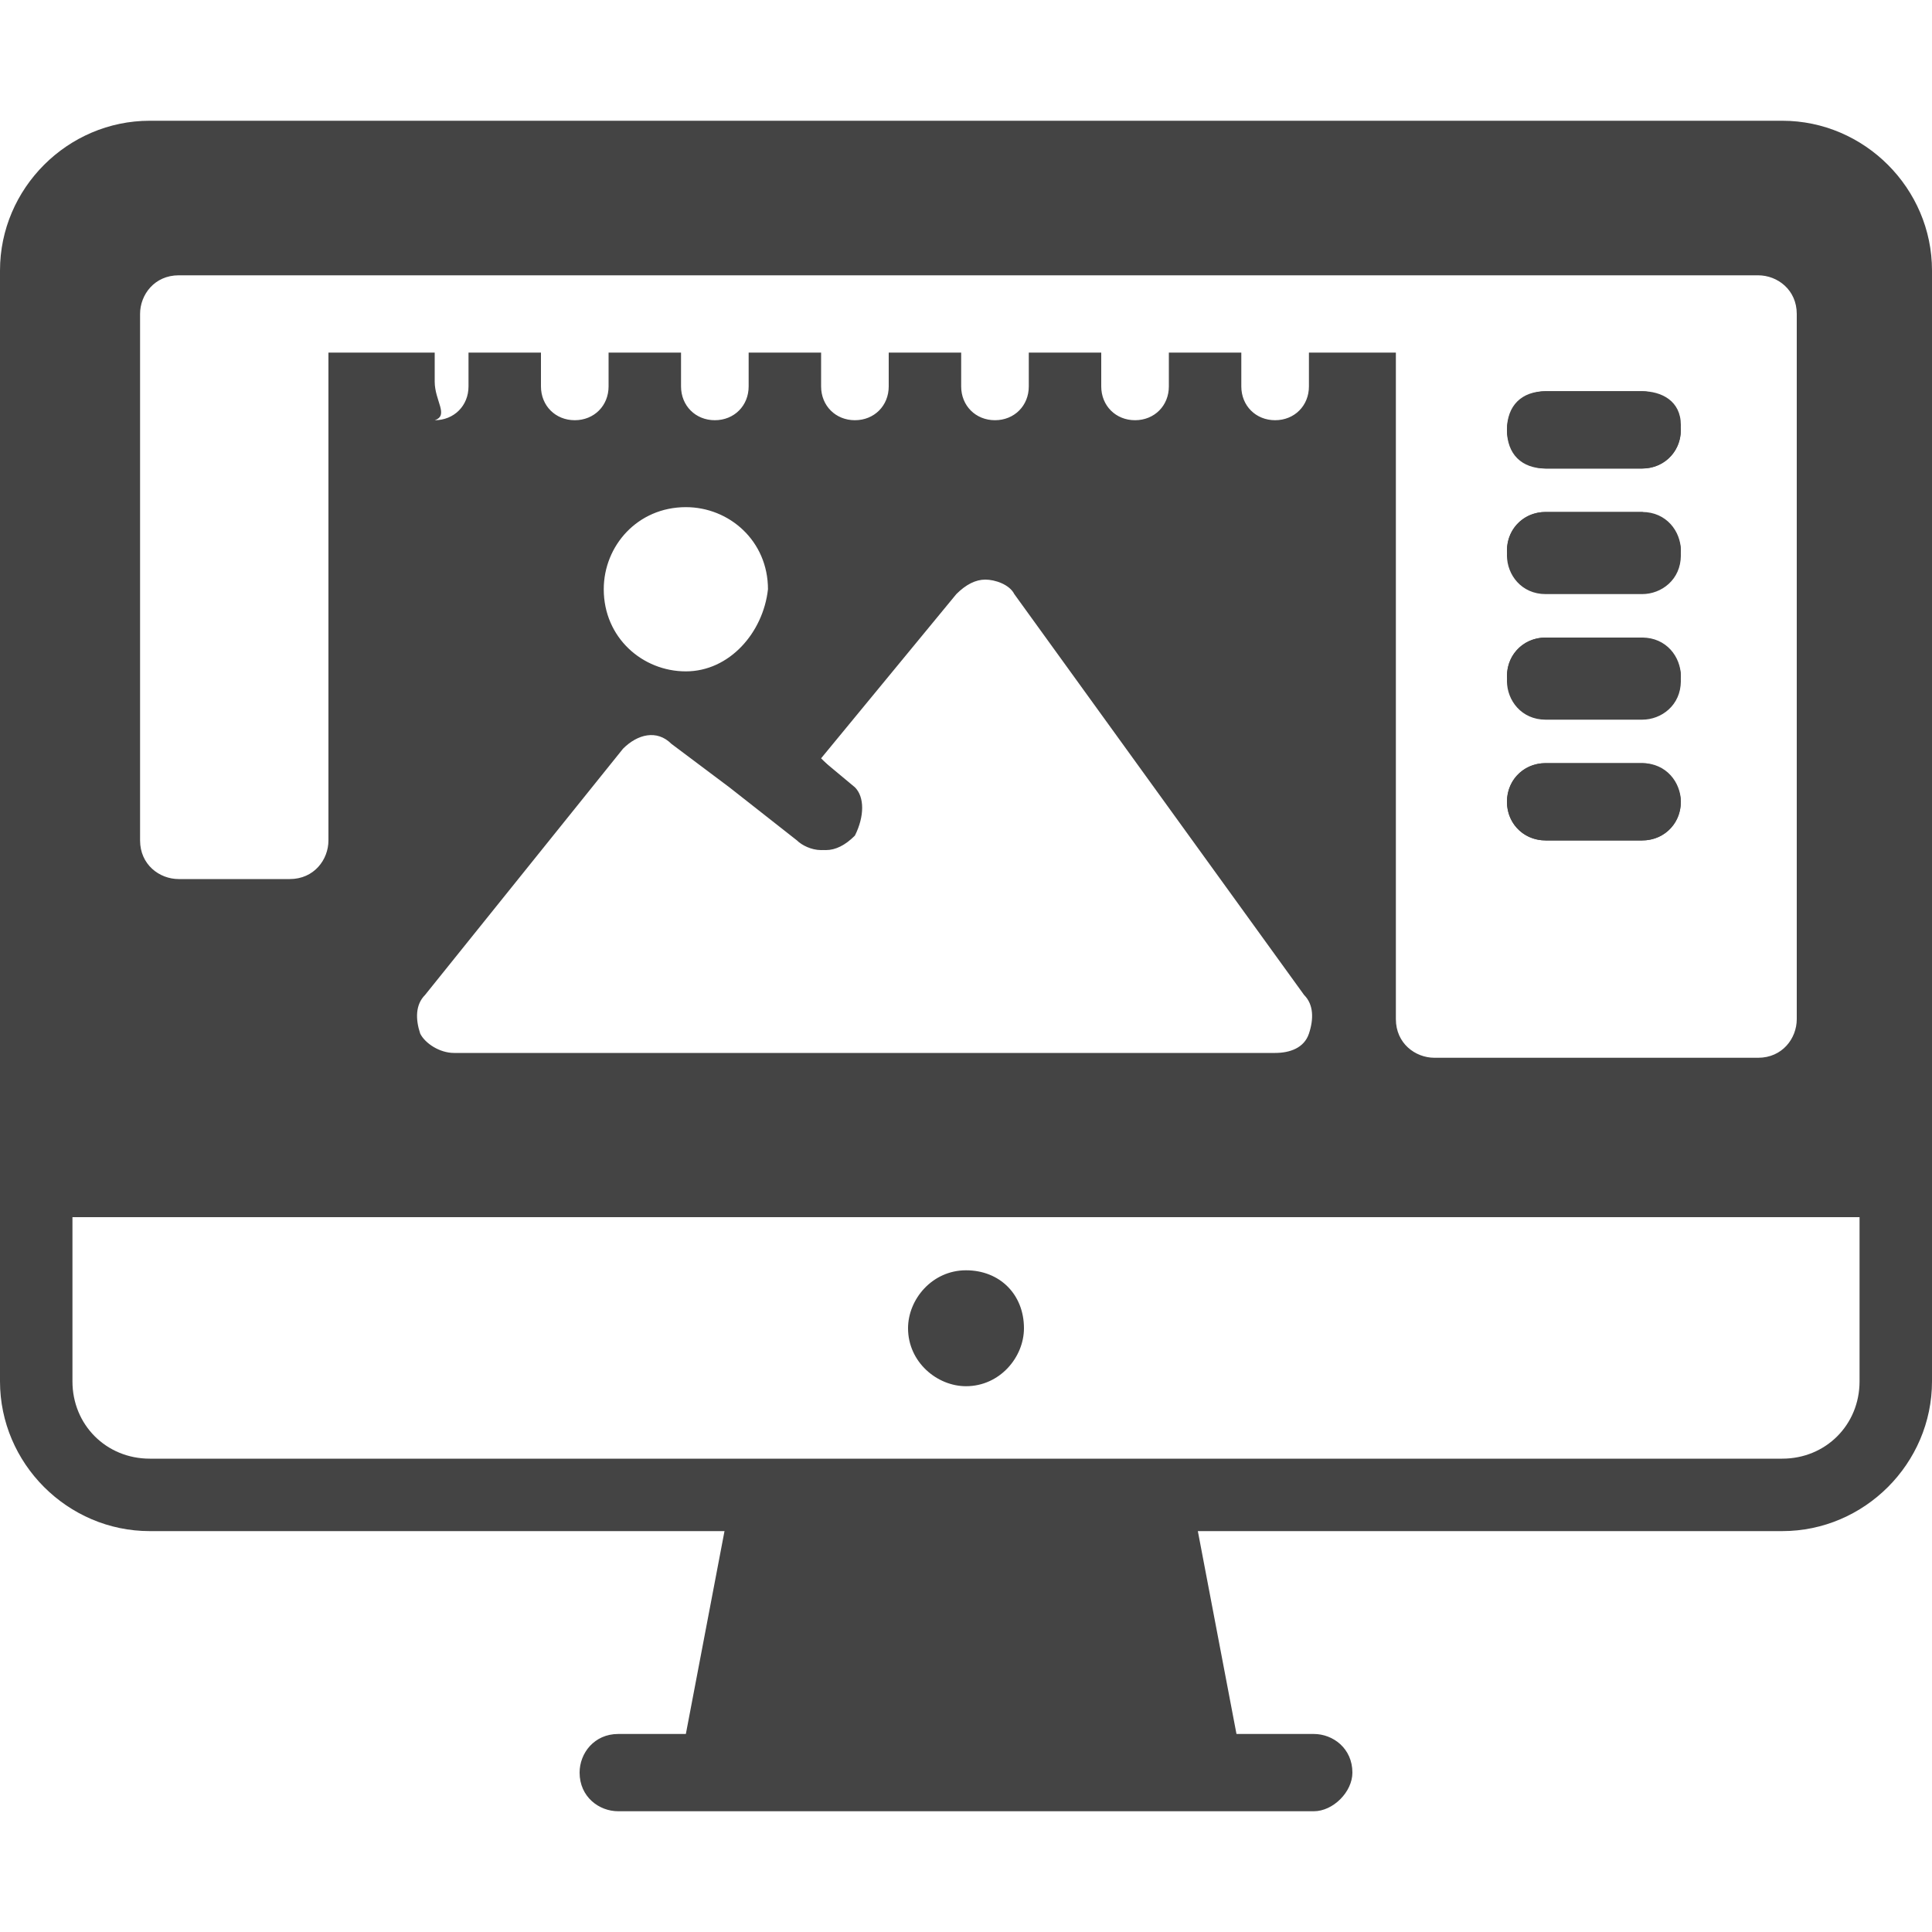
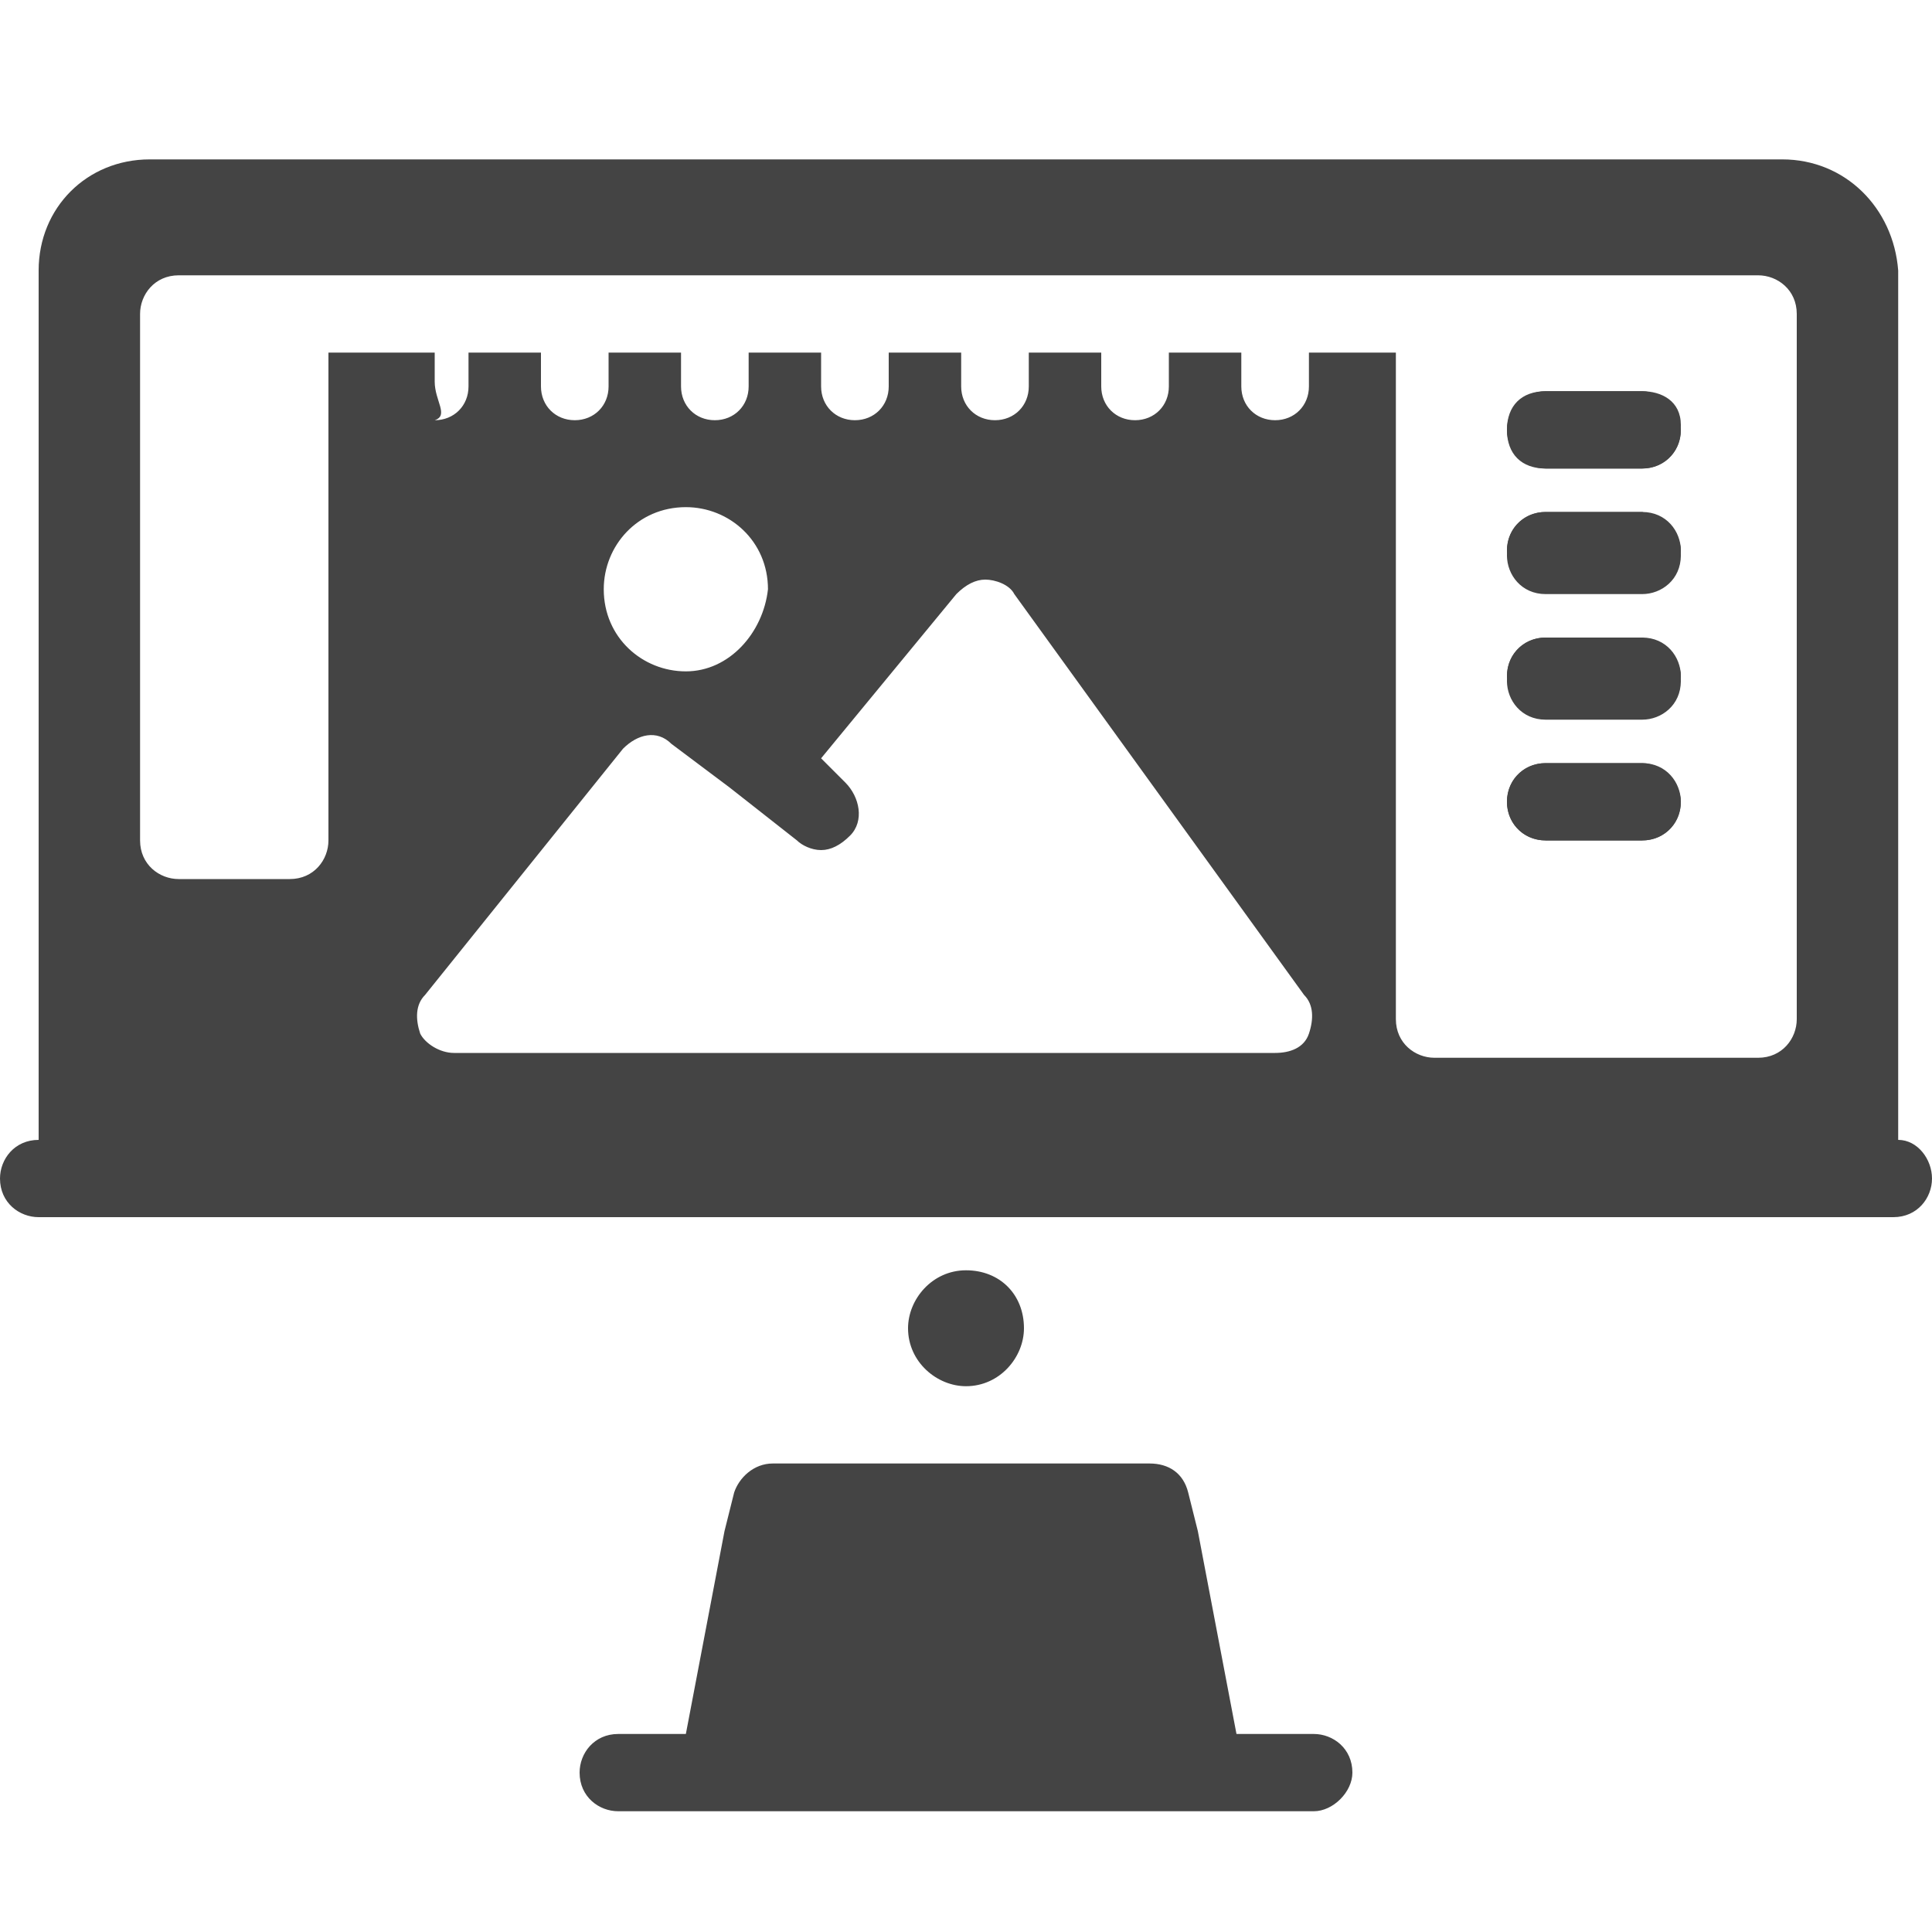
<svg xmlns="http://www.w3.org/2000/svg" version="1.1" id="Layer_1" x="0px" y="0px" viewBox="0 0 40 40" style="enable-background:new 0 0 40 40;" xml:space="preserve">
  <style type="text/css">
	.st0{fill:#444444;}
</style>
  <g id="_x31_1">
    <g>
-       <path class="st0" d="M36.9,2.5H3.1C1.4,2.5,0,3.9,0,5.6v23c0,1.7,1.4,3.1,3.1,3.1h33.8c1.7,0,3.1-1.4,3.1-3.1v-23    C40,3.9,38.6,2.5,36.9,2.5z M38.5,28.6c0,0.9-0.7,1.6-1.6,1.6H3.1c-0.9,0-1.6-0.7-1.6-1.6v-23c0-0.9,0.7-1.6,1.6-1.6h33.8    c0.9,0,1.6,0.7,1.6,1.6V28.6z" />
-     </g>
+       </g>
    <g>
      <path class="st0" d="M34,15.8h-2c-0.4,0-0.8,0.3-0.8,0.8c0,0.4,0.3,0.8,0.8,0.8h2c0.4,0,0.8-0.3,0.8-0.8    C34.8,16.2,34.4,15.8,34,15.8z M34,13.3h-2c-0.4,0-0.8,0.3-0.8,0.8c0,0.4,0.3,0.8,0.8,0.8h2c0.4,0,0.8-0.3,0.8-0.8    C34.8,13.6,34.4,13.3,34,13.3z M34,10.7h-2c-0.4,0-0.8,0.3-0.8,0.8c0,0.4,0.3,0.8,0.8,0.8h2c0.4,0,0.8-0.3,0.8-0.8    C34.8,11,34.4,10.7,34,10.7z M34,8.1h-2c-0.4,0-0.8,0.3-0.8,0.8s0.3,0.8,0.8,0.8h2c0.4,0,0.8-0.3,0.8-0.8S34.4,8.1,34,8.1z     M34,15.8h-2c-0.4,0-0.8,0.3-0.8,0.8c0,0.4,0.3,0.8,0.8,0.8h2c0.4,0,0.8-0.3,0.8-0.8C34.8,16.2,34.4,15.8,34,15.8z M34,13.3h-2    c-0.4,0-0.8,0.3-0.8,0.8c0,0.4,0.3,0.8,0.8,0.8h2c0.4,0,0.8-0.3,0.8-0.8C34.8,13.6,34.4,13.3,34,13.3z M34,10.7h-2    c-0.4,0-0.8,0.3-0.8,0.8c0,0.4,0.3,0.8,0.8,0.8h2c0.4,0,0.8-0.3,0.8-0.8C34.8,11,34.4,10.7,34,10.7z M34,8.1h-2    c-0.4,0-0.8,0.3-0.8,0.8s0.3,0.8,0.8,0.8h2c0.4,0,0.8-0.3,0.8-0.8S34.4,8.1,34,8.1z M34,15.8h-2c-0.4,0-0.8,0.3-0.8,0.8    c0,0.4,0.3,0.8,0.8,0.8h2c0.4,0,0.8-0.3,0.8-0.8C34.8,16.2,34.4,15.8,34,15.8z M34,13.3h-2c-0.4,0-0.8,0.3-0.8,0.8    c0,0.4,0.3,0.8,0.8,0.8h2c0.4,0,0.8-0.3,0.8-0.8C34.8,13.6,34.4,13.3,34,13.3z M34,10.7h-2c-0.4,0-0.8,0.3-0.8,0.8    c0,0.4,0.3,0.8,0.8,0.8h2c0.4,0,0.8-0.3,0.8-0.8C34.8,11,34.4,10.7,34,10.7z M34,8.1h-2c-0.4,0-0.8,0.3-0.8,0.8s0.3,0.8,0.8,0.8h2    c0.4,0,0.8-0.3,0.8-0.8S34.4,8.1,34,8.1z M34,15.8h-2c-0.4,0-0.8,0.3-0.8,0.8c0,0.4,0.3,0.8,0.8,0.8h2c0.4,0,0.8-0.3,0.8-0.8    C34.8,16.2,34.4,15.8,34,15.8z M34,13.3h-2c-0.4,0-0.8,0.3-0.8,0.8c0,0.4,0.3,0.8,0.8,0.8h2c0.4,0,0.8-0.3,0.8-0.8    C34.8,13.6,34.4,13.3,34,13.3z M34,10.7h-2c-0.4,0-0.8,0.3-0.8,0.8c0,0.4,0.3,0.8,0.8,0.8h2c0.4,0,0.8-0.3,0.8-0.8    C34.8,11,34.4,10.7,34,10.7z M34,8.1h-2c-0.4,0-0.8,0.3-0.8,0.8s0.3,0.8,0.8,0.8h2c0.4,0,0.8-0.3,0.8-0.8S34.4,8.1,34,8.1z     M34,15.8h-2c-0.4,0-0.8,0.3-0.8,0.8c0,0.4,0.3,0.8,0.8,0.8h2c0.4,0,0.8-0.3,0.8-0.8C34.8,16.2,34.4,15.8,34,15.8z M34,13.3h-2    c-0.4,0-0.8,0.3-0.8,0.8c0,0.4,0.3,0.8,0.8,0.8h2c0.4,0,0.8-0.3,0.8-0.8C34.8,13.6,34.4,13.3,34,13.3z M34,10.7h-2    c-0.4,0-0.8,0.3-0.8,0.8c0,0.4,0.3,0.8,0.8,0.8h2c0.4,0,0.8-0.3,0.8-0.8C34.8,11,34.4,10.7,34,10.7z M34,8.1h-2    c-0.4,0-0.8,0.3-0.8,0.8s0.3,0.8,0.8,0.8h2c0.4,0,0.8-0.3,0.8-0.8S34.4,8.1,34,8.1z M34,15.8h-2c-0.4,0-0.8,0.3-0.8,0.8    c0,0.4,0.3,0.8,0.8,0.8h2c0.4,0,0.8-0.3,0.8-0.8C34.8,16.2,34.4,15.8,34,15.8z M34,13.3h-2c-0.4,0-0.8,0.3-0.8,0.8    c0,0.4,0.3,0.8,0.8,0.8h2c0.4,0,0.8-0.3,0.8-0.8C34.8,13.6,34.4,13.3,34,13.3z M34,10.7h-2c-0.4,0-0.8,0.3-0.8,0.8    c0,0.4,0.3,0.8,0.8,0.8h2c0.4,0,0.8-0.3,0.8-0.8C34.8,11,34.4,10.7,34,10.7z M34,8.1h-2c-0.4,0-0.8,0.3-0.8,0.8s0.3,0.8,0.8,0.8h2    c0.4,0,0.8-0.3,0.8-0.8S34.4,8.1,34,8.1z M34,15.8h-2c-0.4,0-0.8,0.3-0.8,0.8c0,0.4,0.3,0.8,0.8,0.8h2c0.4,0,0.8-0.3,0.8-0.8    C34.8,16.2,34.4,15.8,34,15.8z M34,13.3h-2c-0.4,0-0.8,0.3-0.8,0.8c0,0.4,0.3,0.8,0.8,0.8h2c0.4,0,0.8-0.3,0.8-0.8    C34.8,13.6,34.4,13.3,34,13.3z M34,10.7h-2c-0.4,0-0.8,0.3-0.8,0.8c0,0.4,0.3,0.8,0.8,0.8h2c0.4,0,0.8-0.3,0.8-0.8    C34.8,11,34.4,10.7,34,10.7z M34,8.1h-2c-0.4,0-0.8,0.3-0.8,0.8s0.3,0.8,0.8,0.8h2c0.4,0,0.8-0.3,0.8-0.8S34.4,8.1,34,8.1z     M34,15.8h-2c-0.4,0-0.8,0.3-0.8,0.8c0,0.4,0.3,0.8,0.8,0.8h2c0.4,0,0.8-0.3,0.8-0.8C34.8,16.2,34.4,15.8,34,15.8z M34,13.3h-2    c-0.4,0-0.8,0.3-0.8,0.8c0,0.4,0.3,0.8,0.8,0.8h2c0.4,0,0.8-0.3,0.8-0.8C34.8,13.6,34.4,13.3,34,13.3z M34,10.7h-2    c-0.4,0-0.8,0.3-0.8,0.8c0,0.4,0.3,0.8,0.8,0.8h2c0.4,0,0.8-0.3,0.8-0.8C34.8,11,34.4,10.7,34,10.7z M34,8.1h-2    c-0.4,0-0.8,0.3-0.8,0.8s0.3,0.8,0.8,0.8h2c0.4,0,0.8-0.3,0.8-0.8S34.4,8.1,34,8.1z M34,15.8h-2c-0.4,0-0.8,0.3-0.8,0.8    c0,0.4,0.3,0.8,0.8,0.8h2c0.4,0,0.8-0.3,0.8-0.8C34.8,16.2,34.4,15.8,34,15.8z M34,13.3h-2c-0.4,0-0.8,0.3-0.8,0.8    c0,0.4,0.3,0.8,0.8,0.8h2c0.4,0,0.8-0.3,0.8-0.8C34.8,13.6,34.4,13.3,34,13.3z M34,10.7h-2c-0.4,0-0.8,0.3-0.8,0.8    c0,0.4,0.3,0.8,0.8,0.8h2c0.4,0,0.8-0.3,0.8-0.8C34.8,11,34.4,10.7,34,10.7z M34,8.1h-2c-0.4,0-0.8,0.3-0.8,0.8s0.3,0.8,0.8,0.8h2    c0.4,0,0.8-0.3,0.8-0.8S34.4,8.1,34,8.1z M34,15.8h-2c-0.4,0-0.8,0.3-0.8,0.8c0,0.4,0.3,0.8,0.8,0.8h2c0.4,0,0.8-0.3,0.8-0.8    C34.8,16.2,34.4,15.8,34,15.8z M34,13.3h-2c-0.4,0-0.8,0.3-0.8,0.8c0,0.4,0.3,0.8,0.8,0.8h2c0.4,0,0.8-0.3,0.8-0.8    C34.8,13.6,34.4,13.3,34,13.3z M34,10.7h-2c-0.4,0-0.8,0.3-0.8,0.8c0,0.4,0.3,0.8,0.8,0.8h2c0.4,0,0.8-0.3,0.8-0.8    C34.8,11,34.4,10.7,34,10.7z M34,8.1h-2c-0.4,0-0.8,0.3-0.8,0.8s0.3,0.8,0.8,0.8h2c0.4,0,0.8-0.3,0.8-0.8S34.4,8.1,34,8.1z     M34,15.8h-2c-0.4,0-0.8,0.3-0.8,0.8c0,0.4,0.3,0.8,0.8,0.8h2c0.4,0,0.8-0.3,0.8-0.8C34.8,16.2,34.4,15.8,34,15.8z M34,13.3h-2    c-0.4,0-0.8,0.3-0.8,0.8c0,0.4,0.3,0.8,0.8,0.8h2c0.4,0,0.8-0.3,0.8-0.8C34.8,13.6,34.4,13.3,34,13.3z M34,10.7h-2    c-0.4,0-0.8,0.3-0.8,0.8c0,0.4,0.3,0.8,0.8,0.8h2c0.4,0,0.8-0.3,0.8-0.8C34.8,11,34.4,10.7,34,10.7z M34,8.1h-2    c-0.4,0-0.8,0.3-0.8,0.8s0.3,0.8,0.8,0.8h2c0.4,0,0.8-0.3,0.8-0.8S34.4,8.1,34,8.1z M34,8.1h-2c-0.4,0-0.8,0.3-0.8,0.8    s0.3,0.8,0.8,0.8h2c0.4,0,0.8-0.3,0.8-0.8S34.4,8.1,34,8.1z M34,10.7h-2c-0.4,0-0.8,0.3-0.8,0.8c0,0.4,0.3,0.8,0.8,0.8h2    c0.4,0,0.8-0.3,0.8-0.8C34.8,11,34.4,10.7,34,10.7z M34,13.3h-2c-0.4,0-0.8,0.3-0.8,0.8c0,0.4,0.3,0.8,0.8,0.8h2    c0.4,0,0.8-0.3,0.8-0.8C34.8,13.6,34.4,13.3,34,13.3z M34,15.8h-2c-0.4,0-0.8,0.3-0.8,0.8c0,0.4,0.3,0.8,0.8,0.8h2    c0.4,0,0.8-0.3,0.8-0.8C34.8,16.2,34.4,15.8,34,15.8z M34,15.8h-2c-0.4,0-0.8,0.3-0.8,0.8c0,0.4,0.3,0.8,0.8,0.8h2    c0.4,0,0.8-0.3,0.8-0.8C34.8,16.2,34.4,15.8,34,15.8z M34,13.3h-2c-0.4,0-0.8,0.3-0.8,0.8c0,0.4,0.3,0.8,0.8,0.8h2    c0.4,0,0.8-0.3,0.8-0.8C34.8,13.6,34.4,13.3,34,13.3z M34,10.7h-2c-0.4,0-0.8,0.3-0.8,0.8c0,0.4,0.3,0.8,0.8,0.8h2    c0.4,0,0.8-0.3,0.8-0.8C34.8,11,34.4,10.7,34,10.7z M34,8.1h-2c-0.4,0-0.8,0.3-0.8,0.8s0.3,0.8,0.8,0.8h2c0.4,0,0.8-0.3,0.8-0.8    S34.4,8.1,34,8.1z M34,8.1h-2c-0.4,0-0.8,0.3-0.8,0.8s0.3,0.8,0.8,0.8h2c0.4,0,0.8-0.3,0.8-0.8S34.4,8.1,34,8.1z M34,10.7h-2    c-0.4,0-0.8,0.3-0.8,0.8c0,0.4,0.3,0.8,0.8,0.8h2c0.4,0,0.8-0.3,0.8-0.8C34.8,11,34.4,10.7,34,10.7z M34,13.3h-2    c-0.4,0-0.8,0.3-0.8,0.8c0,0.4,0.3,0.8,0.8,0.8h2c0.4,0,0.8-0.3,0.8-0.8C34.8,13.6,34.4,13.3,34,13.3z M34,15.8h-2    c-0.4,0-0.8,0.3-0.8,0.8c0,0.4,0.3,0.8,0.8,0.8h2c0.4,0,0.8-0.3,0.8-0.8C34.8,16.2,34.4,15.8,34,15.8z M34,15.8h-2    c-0.4,0-0.8,0.3-0.8,0.8c0,0.4,0.3,0.8,0.8,0.8h2c0.4,0,0.8-0.3,0.8-0.8C34.8,16.2,34.4,15.8,34,15.8z M34,13.3h-2    c-0.4,0-0.8,0.3-0.8,0.8c0,0.4,0.3,0.8,0.8,0.8h2c0.4,0,0.8-0.3,0.8-0.8C34.8,13.6,34.4,13.3,34,13.3z M34,10.7h-2    c-0.4,0-0.8,0.3-0.8,0.8c0,0.4,0.3,0.8,0.8,0.8h2c0.4,0,0.8-0.3,0.8-0.8C34.8,11,34.4,10.7,34,10.7z M34,8.1h-2    c-0.4,0-0.8,0.3-0.8,0.8s0.3,0.8,0.8,0.8h2c0.4,0,0.8-0.3,0.8-0.8S34.4,8.1,34,8.1z M32,9.6h2c0.4,0,0.8-0.3,0.8-0.8    S34.4,8.1,34,8.1h-2c-0.4,0-0.8,0.3-0.8,0.8S31.5,9.6,32,9.6z M34,10.7h-2c-0.4,0-0.8,0.3-0.8,0.8c0,0.4,0.3,0.8,0.8,0.8h2    c0.4,0,0.8-0.3,0.8-0.8C34.8,11,34.4,10.7,34,10.7z M34,13.3h-2c-0.4,0-0.8,0.3-0.8,0.8c0,0.4,0.3,0.8,0.8,0.8h2    c0.4,0,0.8-0.3,0.8-0.8C34.8,13.6,34.4,13.3,34,13.3z M34,15.8h-2c-0.4,0-0.8,0.3-0.8,0.8c0,0.4,0.3,0.8,0.8,0.8h2    c0.4,0,0.8-0.3,0.8-0.8C34.8,16.2,34.4,15.8,34,15.8z M36.9,3.3H3.1c-1.3,0-2.3,1-2.3,2.3v18.8h38.5V5.6    C39.2,4.3,38.2,3.3,36.9,3.3z M2.9,6.5c0-0.4,0.3-0.8,0.8-0.8h32.7c0.4,0,0.8,0.3,0.8,0.8v14.6c0,0.4-0.3,0.8-0.8,0.8h-6.7    c-0.4,0-0.8-0.3-0.8-0.8V7.3h-1.8v0.7c0,0.4-0.3,0.7-0.7,0.7c-0.4,0-0.7-0.3-0.7-0.7V7.3h-1.5v0.7c0,0.4-0.3,0.7-0.7,0.7    c-0.4,0-0.7-0.3-0.7-0.7V7.3h-1.5v0.7c0,0.4-0.3,0.7-0.7,0.7c-0.4,0-0.7-0.3-0.7-0.7V7.3h-1.5v0.7c0,0.4-0.3,0.7-0.7,0.7    c-0.4,0-0.7-0.3-0.7-0.7V7.3h-1.5v0.7c0,0.4-0.3,0.7-0.7,0.7c-0.4,0-0.7-0.3-0.7-0.7V7.3h-1.5v0.7c0,0.4-0.3,0.7-0.7,0.7    c-0.4,0-0.7-0.3-0.7-0.7V7.3h-1.5v0.7c0,0.4-0.3,0.7-0.7,0.7C9.3,8.6,9,8.3,9,7.9V7.3H6.8v10.1c0,0.4-0.3,0.8-0.8,0.8H3.7    c-0.4,0-0.8-0.3-0.8-0.8V6.5z M14.2,13.9c-0.9,0-1.7-0.7-1.7-1.7c0-0.9,0.7-1.7,1.7-1.7c0.9,0,1.7,0.7,1.7,1.7    C15.8,13.1,15.1,13.9,14.2,13.9z M12.9,15.5c0.3-0.3,0.7-0.4,1-0.1l1.2,0.9l0,0l1.4,1.1l0,0c0.1,0.1,0.3,0.2,0.5,0.2    c0.2,0,0.4-0.1,0.6-0.3c0,0,0,0,0,0l0,0c0.3-0.3,0.2-0.8-0.1-1.1c0,0,0,0,0,0L17,15.7l2.8-3.4c0.2-0.2,0.4-0.3,0.6-0.3    c0.2,0,0.5,0.1,0.6,0.3l6,8.3c0.2,0.2,0.2,0.5,0.1,0.8c-0.1,0.3-0.4,0.4-0.7,0.4h-17c-0.3,0-0.6-0.2-0.7-0.4    c-0.1-0.3-0.1-0.6,0.1-0.8L12.9,15.5z M32,9.6h2c0.4,0,0.8-0.3,0.8-0.8S34.4,8.1,34,8.1h-2c-0.4,0-0.8,0.3-0.8,0.8    S31.5,9.6,32,9.6z M32,12.2h2c0.4,0,0.8-0.3,0.8-0.8c0-0.4-0.3-0.8-0.8-0.8h-2c-0.4,0-0.8,0.3-0.8,0.8    C31.2,11.9,31.5,12.2,32,12.2z M32,14.8h2c0.4,0,0.8-0.3,0.8-0.8c0-0.4-0.3-0.8-0.8-0.8h-2c-0.4,0-0.8,0.3-0.8,0.8    C31.2,14.4,31.5,14.8,32,14.8z M32,17.4h2c0.4,0,0.8-0.3,0.8-0.8c0-0.4-0.3-0.8-0.8-0.8h-2c-0.4,0-0.8,0.3-0.8,0.8    C31.2,17,31.5,17.4,32,17.4z M34,15.8h-2c-0.4,0-0.8,0.3-0.8,0.8c0,0.4,0.3,0.8,0.8,0.8h2c0.4,0,0.8-0.3,0.8-0.8    C34.8,16.2,34.4,15.8,34,15.8z M34,13.3h-2c-0.4,0-0.8,0.3-0.8,0.8c0,0.4,0.3,0.8,0.8,0.8h2c0.4,0,0.8-0.3,0.8-0.8    C34.8,13.6,34.4,13.3,34,13.3z M34,10.7h-2c-0.4,0-0.8,0.3-0.8,0.8c0,0.4,0.3,0.8,0.8,0.8h2c0.4,0,0.8-0.3,0.8-0.8    C34.8,11,34.4,10.7,34,10.7z M34,8.1h-2c-0.4,0-0.8,0.3-0.8,0.8s0.3,0.8,0.8,0.8h2c0.4,0,0.8-0.3,0.8-0.8S34.4,8.1,34,8.1z     M34,8.1h-2c-0.4,0-0.8,0.3-0.8,0.8s0.3,0.8,0.8,0.8h2c0.4,0,0.8-0.3,0.8-0.8S34.4,8.1,34,8.1z M34,10.7h-2    c-0.4,0-0.8,0.3-0.8,0.8c0,0.4,0.3,0.8,0.8,0.8h2c0.4,0,0.8-0.3,0.8-0.8C34.8,11,34.4,10.7,34,10.7z M34,13.3h-2    c-0.4,0-0.8,0.3-0.8,0.8c0,0.4,0.3,0.8,0.8,0.8h2c0.4,0,0.8-0.3,0.8-0.8C34.8,13.6,34.4,13.3,34,13.3z M34,15.8h-2    c-0.4,0-0.8,0.3-0.8,0.8c0,0.4,0.3,0.8,0.8,0.8h2c0.4,0,0.8-0.3,0.8-0.8C34.8,16.2,34.4,15.8,34,15.8z M34,15.8h-2    c-0.4,0-0.8,0.3-0.8,0.8c0,0.4,0.3,0.8,0.8,0.8h2c0.4,0,0.8-0.3,0.8-0.8C34.8,16.2,34.4,15.8,34,15.8z M34,13.3h-2    c-0.4,0-0.8,0.3-0.8,0.8c0,0.4,0.3,0.8,0.8,0.8h2c0.4,0,0.8-0.3,0.8-0.8C34.8,13.6,34.4,13.3,34,13.3z M34,10.7h-2    c-0.4,0-0.8,0.3-0.8,0.8c0,0.4,0.3,0.8,0.8,0.8h2c0.4,0,0.8-0.3,0.8-0.8C34.8,11,34.4,10.7,34,10.7z M34,8.1h-2    c-0.4,0-0.8,0.3-0.8,0.8s0.3,0.8,0.8,0.8h2c0.4,0,0.8-0.3,0.8-0.8S34.4,8.1,34,8.1z M34,8.1h-2c-0.4,0-0.8,0.3-0.8,0.8    s0.3,0.8,0.8,0.8h2c0.4,0,0.8-0.3,0.8-0.8S34.4,8.1,34,8.1z M34,10.7h-2c-0.4,0-0.8,0.3-0.8,0.8c0,0.4,0.3,0.8,0.8,0.8h2    c0.4,0,0.8-0.3,0.8-0.8C34.8,11,34.4,10.7,34,10.7z M34,13.3h-2c-0.4,0-0.8,0.3-0.8,0.8c0,0.4,0.3,0.8,0.8,0.8h2    c0.4,0,0.8-0.3,0.8-0.8C34.8,13.6,34.4,13.3,34,13.3z M34,15.8h-2c-0.4,0-0.8,0.3-0.8,0.8c0,0.4,0.3,0.8,0.8,0.8h2    c0.4,0,0.8-0.3,0.8-0.8C34.8,16.2,34.4,15.8,34,15.8z M34,15.8h-2c-0.4,0-0.8,0.3-0.8,0.8c0,0.4,0.3,0.8,0.8,0.8h2    c0.4,0,0.8-0.3,0.8-0.8C34.8,16.2,34.4,15.8,34,15.8z M34,13.3h-2c-0.4,0-0.8,0.3-0.8,0.8c0,0.4,0.3,0.8,0.8,0.8h2    c0.4,0,0.8-0.3,0.8-0.8C34.8,13.6,34.4,13.3,34,13.3z M34,10.7h-2c-0.4,0-0.8,0.3-0.8,0.8c0,0.4,0.3,0.8,0.8,0.8h2    c0.4,0,0.8-0.3,0.8-0.8C34.8,11,34.4,10.7,34,10.7z M34,8.1h-2c-0.4,0-0.8,0.3-0.8,0.8s0.3,0.8,0.8,0.8h2c0.4,0,0.8-0.3,0.8-0.8    S34.4,8.1,34,8.1z M34,15.8h-2c-0.4,0-0.8,0.3-0.8,0.8c0,0.4,0.3,0.8,0.8,0.8h2c0.4,0,0.8-0.3,0.8-0.8    C34.8,16.2,34.4,15.8,34,15.8z M34,13.3h-2c-0.4,0-0.8,0.3-0.8,0.8c0,0.4,0.3,0.8,0.8,0.8h2c0.4,0,0.8-0.3,0.8-0.8    C34.8,13.6,34.4,13.3,34,13.3z M34,10.7h-2c-0.4,0-0.8,0.3-0.8,0.8c0,0.4,0.3,0.8,0.8,0.8h2c0.4,0,0.8-0.3,0.8-0.8    C34.8,11,34.4,10.7,34,10.7z M34,8.1h-2c-0.4,0-0.8,0.3-0.8,0.8s0.3,0.8,0.8,0.8h2c0.4,0,0.8-0.3,0.8-0.8S34.4,8.1,34,8.1z     M34,15.8h-2c-0.4,0-0.8,0.3-0.8,0.8c0,0.4,0.3,0.8,0.8,0.8h2c0.4,0,0.8-0.3,0.8-0.8C34.8,16.2,34.4,15.8,34,15.8z M34,13.3h-2    c-0.4,0-0.8,0.3-0.8,0.8c0,0.4,0.3,0.8,0.8,0.8h2c0.4,0,0.8-0.3,0.8-0.8C34.8,13.6,34.4,13.3,34,13.3z M34,10.7h-2    c-0.4,0-0.8,0.3-0.8,0.8c0,0.4,0.3,0.8,0.8,0.8h2c0.4,0,0.8-0.3,0.8-0.8C34.8,11,34.4,10.7,34,10.7z M34,8.1h-2    c-0.4,0-0.8,0.3-0.8,0.8s0.3,0.8,0.8,0.8h2c0.4,0,0.8-0.3,0.8-0.8S34.4,8.1,34,8.1z M34,15.8h-2c-0.4,0-0.8,0.3-0.8,0.8    c0,0.4,0.3,0.8,0.8,0.8h2c0.4,0,0.8-0.3,0.8-0.8C34.8,16.2,34.4,15.8,34,15.8z M34,13.3h-2c-0.4,0-0.8,0.3-0.8,0.8    c0,0.4,0.3,0.8,0.8,0.8h2c0.4,0,0.8-0.3,0.8-0.8C34.8,13.6,34.4,13.3,34,13.3z M34,10.7h-2c-0.4,0-0.8,0.3-0.8,0.8    c0,0.4,0.3,0.8,0.8,0.8h2c0.4,0,0.8-0.3,0.8-0.8C34.8,11,34.4,10.7,34,10.7z M34,8.1h-2c-0.4,0-0.8,0.3-0.8,0.8s0.3,0.8,0.8,0.8h2    c0.4,0,0.8-0.3,0.8-0.8S34.4,8.1,34,8.1z M34,15.8h-2c-0.4,0-0.8,0.3-0.8,0.8c0,0.4,0.3,0.8,0.8,0.8h2c0.4,0,0.8-0.3,0.8-0.8    C34.8,16.2,34.4,15.8,34,15.8z M34,13.3h-2c-0.4,0-0.8,0.3-0.8,0.8c0,0.4,0.3,0.8,0.8,0.8h2c0.4,0,0.8-0.3,0.8-0.8    C34.8,13.6,34.4,13.3,34,13.3z M34,10.7h-2c-0.4,0-0.8,0.3-0.8,0.8c0,0.4,0.3,0.8,0.8,0.8h2c0.4,0,0.8-0.3,0.8-0.8    C34.8,11,34.4,10.7,34,10.7z M34,8.1h-2c-0.4,0-0.8,0.3-0.8,0.8s0.3,0.8,0.8,0.8h2c0.4,0,0.8-0.3,0.8-0.8S34.4,8.1,34,8.1z     M34,15.8h-2c-0.4,0-0.8,0.3-0.8,0.8c0,0.4,0.3,0.8,0.8,0.8h2c0.4,0,0.8-0.3,0.8-0.8C34.8,16.2,34.4,15.8,34,15.8z M34,13.3h-2    c-0.4,0-0.8,0.3-0.8,0.8c0,0.4,0.3,0.8,0.8,0.8h2c0.4,0,0.8-0.3,0.8-0.8C34.8,13.6,34.4,13.3,34,13.3z M34,10.7h-2    c-0.4,0-0.8,0.3-0.8,0.8c0,0.4,0.3,0.8,0.8,0.8h2c0.4,0,0.8-0.3,0.8-0.8C34.8,11,34.4,10.7,34,10.7z M34,8.1h-2    c-0.4,0-0.8,0.3-0.8,0.8s0.3,0.8,0.8,0.8h2c0.4,0,0.8-0.3,0.8-0.8S34.4,8.1,34,8.1z M34,15.8h-2c-0.4,0-0.8,0.3-0.8,0.8    c0,0.4,0.3,0.8,0.8,0.8h2c0.4,0,0.8-0.3,0.8-0.8C34.8,16.2,34.4,15.8,34,15.8z M34,13.3h-2c-0.4,0-0.8,0.3-0.8,0.8    c0,0.4,0.3,0.8,0.8,0.8h2c0.4,0,0.8-0.3,0.8-0.8C34.8,13.6,34.4,13.3,34,13.3z M34,10.7h-2c-0.4,0-0.8,0.3-0.8,0.8    c0,0.4,0.3,0.8,0.8,0.8h2c0.4,0,0.8-0.3,0.8-0.8C34.8,11,34.4,10.7,34,10.7z M34,8.1h-2c-0.4,0-0.8,0.3-0.8,0.8s0.3,0.8,0.8,0.8h2    c0.4,0,0.8-0.3,0.8-0.8S34.4,8.1,34,8.1z M34,15.8h-2c-0.4,0-0.8,0.3-0.8,0.8c0,0.4,0.3,0.8,0.8,0.8h2c0.4,0,0.8-0.3,0.8-0.8    C34.8,16.2,34.4,15.8,34,15.8z M34,13.3h-2c-0.4,0-0.8,0.3-0.8,0.8c0,0.4,0.3,0.8,0.8,0.8h2c0.4,0,0.8-0.3,0.8-0.8    C34.8,13.6,34.4,13.3,34,13.3z M34,10.7h-2c-0.4,0-0.8,0.3-0.8,0.8c0,0.4,0.3,0.8,0.8,0.8h2c0.4,0,0.8-0.3,0.8-0.8    C34.8,11,34.4,10.7,34,10.7z M34,8.1h-2c-0.4,0-0.8,0.3-0.8,0.8s0.3,0.8,0.8,0.8h2c0.4,0,0.8-0.3,0.8-0.8S34.4,8.1,34,8.1z     M34,15.8h-2c-0.4,0-0.8,0.3-0.8,0.8c0,0.4,0.3,0.8,0.8,0.8h2c0.4,0,0.8-0.3,0.8-0.8C34.8,16.2,34.4,15.8,34,15.8z M34,13.3h-2    c-0.4,0-0.8,0.3-0.8,0.8c0,0.4,0.3,0.8,0.8,0.8h2c0.4,0,0.8-0.3,0.8-0.8C34.8,13.6,34.4,13.3,34,13.3z M34,10.7h-2    c-0.4,0-0.8,0.3-0.8,0.8c0,0.4,0.3,0.8,0.8,0.8h2c0.4,0,0.8-0.3,0.8-0.8C34.8,11,34.4,10.7,34,10.7z M34,8.1h-2    c-0.4,0-0.8,0.3-0.8,0.8s0.3,0.8,0.8,0.8h2c0.4,0,0.8-0.3,0.8-0.8S34.4,8.1,34,8.1z M34,15.8h-2c-0.4,0-0.8,0.3-0.8,0.8    c0,0.4,0.3,0.8,0.8,0.8h2c0.4,0,0.8-0.3,0.8-0.8C34.8,16.2,34.4,15.8,34,15.8z M34,13.3h-2c-0.4,0-0.8,0.3-0.8,0.8    c0,0.4,0.3,0.8,0.8,0.8h2c0.4,0,0.8-0.3,0.8-0.8C34.8,13.6,34.4,13.3,34,13.3z M34,10.7h-2c-0.4,0-0.8,0.3-0.8,0.8    c0,0.4,0.3,0.8,0.8,0.8h2c0.4,0,0.8-0.3,0.8-0.8C34.8,11,34.4,10.7,34,10.7z M34,8.1h-2c-0.4,0-0.8,0.3-0.8,0.8s0.3,0.8,0.8,0.8h2    c0.4,0,0.8-0.3,0.8-0.8S34.4,8.1,34,8.1z" />
    </g>
    <g>
      <circle class="st0" cx="20" cy="27.5" r="0.5" />
      <path class="st0" d="M20,26.3c-0.7,0-1.2,0.6-1.2,1.2c0,0.7,0.6,1.2,1.2,1.2c0.7,0,1.2-0.6,1.2-1.2C21.2,26.8,20.7,26.3,20,26.3z     M20,27.8c-0.2,0-0.3-0.1-0.3-0.3c0-0.2,0.1-0.3,0.3-0.3c0.2,0,0.3,0.1,0.3,0.3C20.3,27.7,20.2,27.8,20,27.8z" />
    </g>
    <g>
      <polygon class="st0" points="24.9,36.7 15.1,36.7 16.1,31 23.9,31   " />
      <path class="st0" d="M25.7,36.5l-0.1-0.6l-0.8-4.2l-0.2-0.8c-0.1-0.4-0.4-0.6-0.8-0.6h-7.8c-0.4,0-0.7,0.3-0.8,0.6l-0.2,0.8    l-0.8,4.2l-0.1,0.6c0,0.2,0,0.5,0.2,0.6c0.1,0.2,0.4,0.3,0.6,0.3h9.9c0.4,0,0.8-0.3,0.8-0.8C25.7,36.6,25.7,36.6,25.7,36.5z     M16.8,31.8h6.5l0.8,4.1h-8L16.8,31.8z" />
    </g>
    <g>
      <path class="st0" d="M27.2,37.5H12.8c-0.4,0-0.8-0.3-0.8-0.8c0-0.4,0.3-0.8,0.8-0.8h14.4c0.4,0,0.8,0.3,0.8,0.8    C28,37.1,27.6,37.5,27.2,37.5z" />
    </g>
    <g>
      <path class="st0" d="M40,24.4c0,0.4-0.3,0.8-0.8,0.8H0.8c-0.4,0-0.8-0.3-0.8-0.8c0-0.4,0.3-0.8,0.8-0.8h38.5    C39.7,23.6,40,24,40,24.4z" />
    </g>
    <g>
      <path class="st0" d="M34.8,8.9c0,0.4-0.3,0.8-0.8,0.8h-2c-0.4,0-0.8-0.3-0.8-0.8s0.3-0.8,0.8-0.8h2C34.4,8.1,34.8,8.5,34.8,8.9z" />
    </g>
    <g>
      <path class="st0" d="M34.8,11.4c0,0.4-0.3,0.8-0.8,0.8h-2c-0.4,0-0.8-0.3-0.8-0.8c0-0.4,0.3-0.8,0.8-0.8h2    C34.4,10.7,34.8,11,34.8,11.4z" />
    </g>
    <g>
      <path class="st0" d="M34.8,14c0,0.4-0.3,0.8-0.8,0.8h-2c-0.4,0-0.8-0.3-0.8-0.8c0-0.4,0.3-0.8,0.8-0.8h2    C34.4,13.3,34.8,13.6,34.8,14z" />
    </g>
    <g>
      <path class="st0" d="M34.8,16.6c0,0.4-0.3,0.8-0.8,0.8h-2c-0.4,0-0.8-0.3-0.8-0.8c0-0.4,0.3-0.8,0.8-0.8h2    C34.4,15.8,34.8,16.2,34.8,16.6z" />
    </g>
    <g>
-       <path class="st0" d="M17.7,17.3L17.7,17.3C17.7,17.3,17.7,17.3,17.7,17.3c-0.2,0.2-0.4,0.3-0.6,0.3c-0.2,0-0.3-0.1-0.5-0.2l0,0    l-1.4-1.1l0,0l-0.4-0.3c-0.3-0.3-0.4-0.7-0.1-1.1c0.3-0.3,0.7-0.4,1.1-0.1l1.3,1l0.6,0.5c0,0,0,0,0,0    C17.9,16.5,17.9,16.9,17.7,17.3z" />
-     </g>
+       </g>
  </g>
</svg>